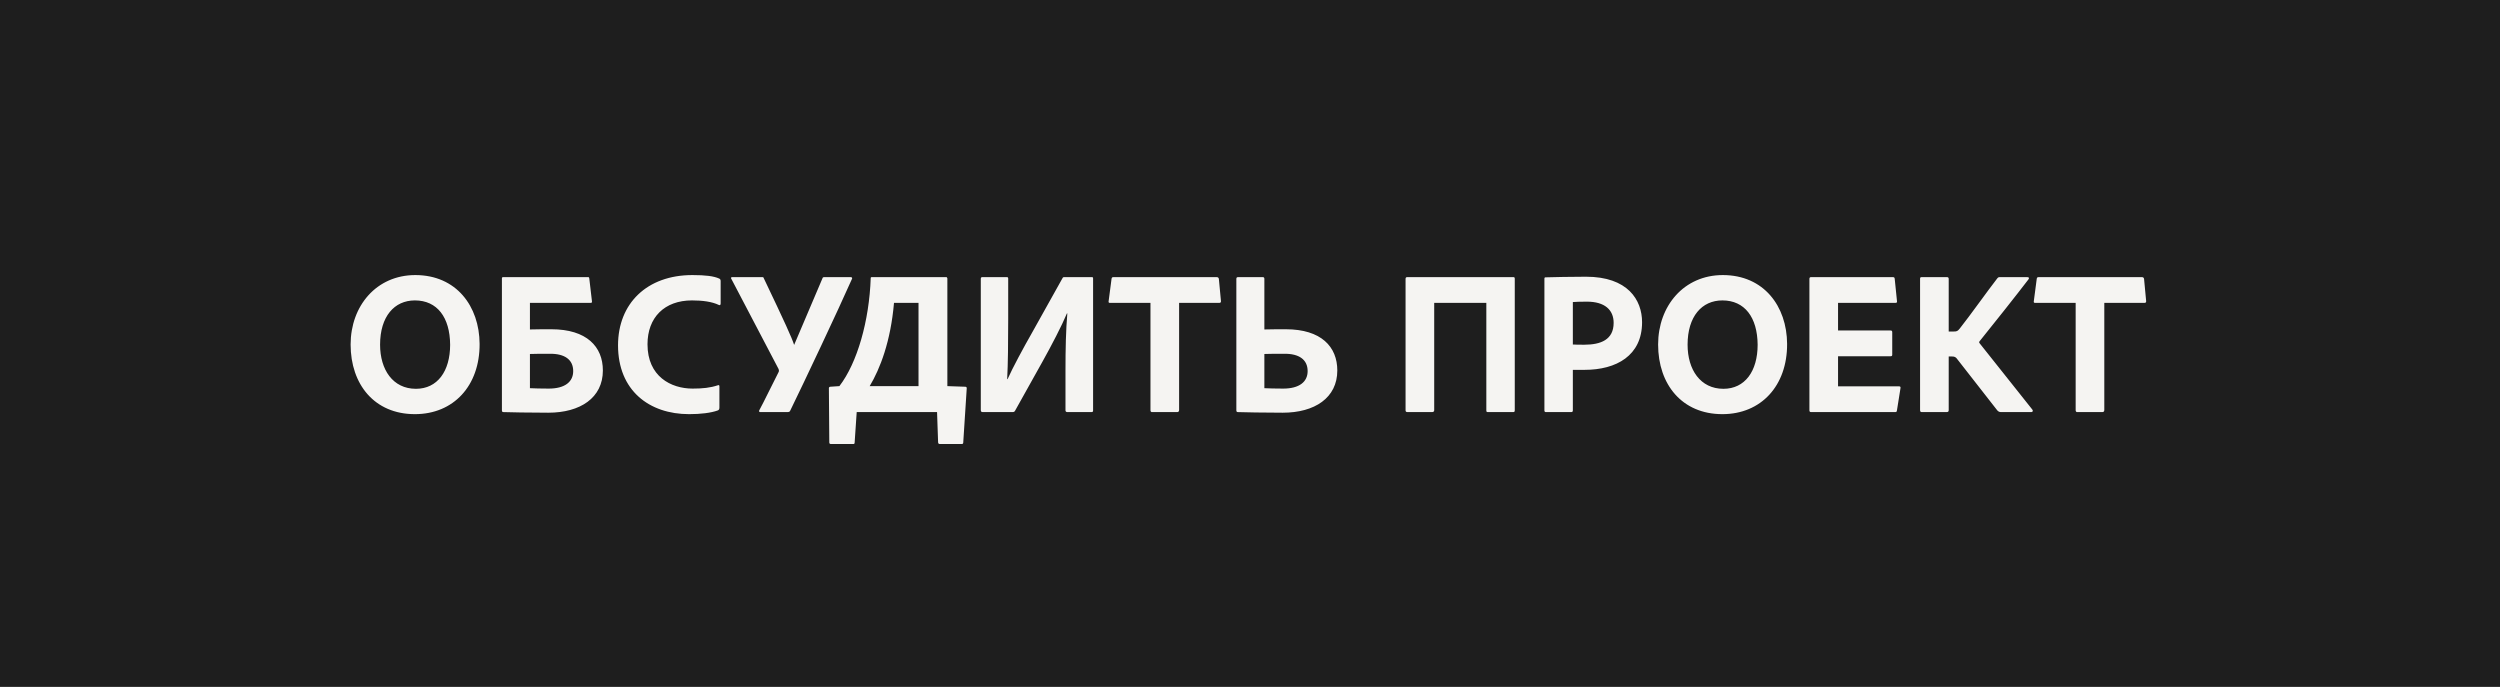
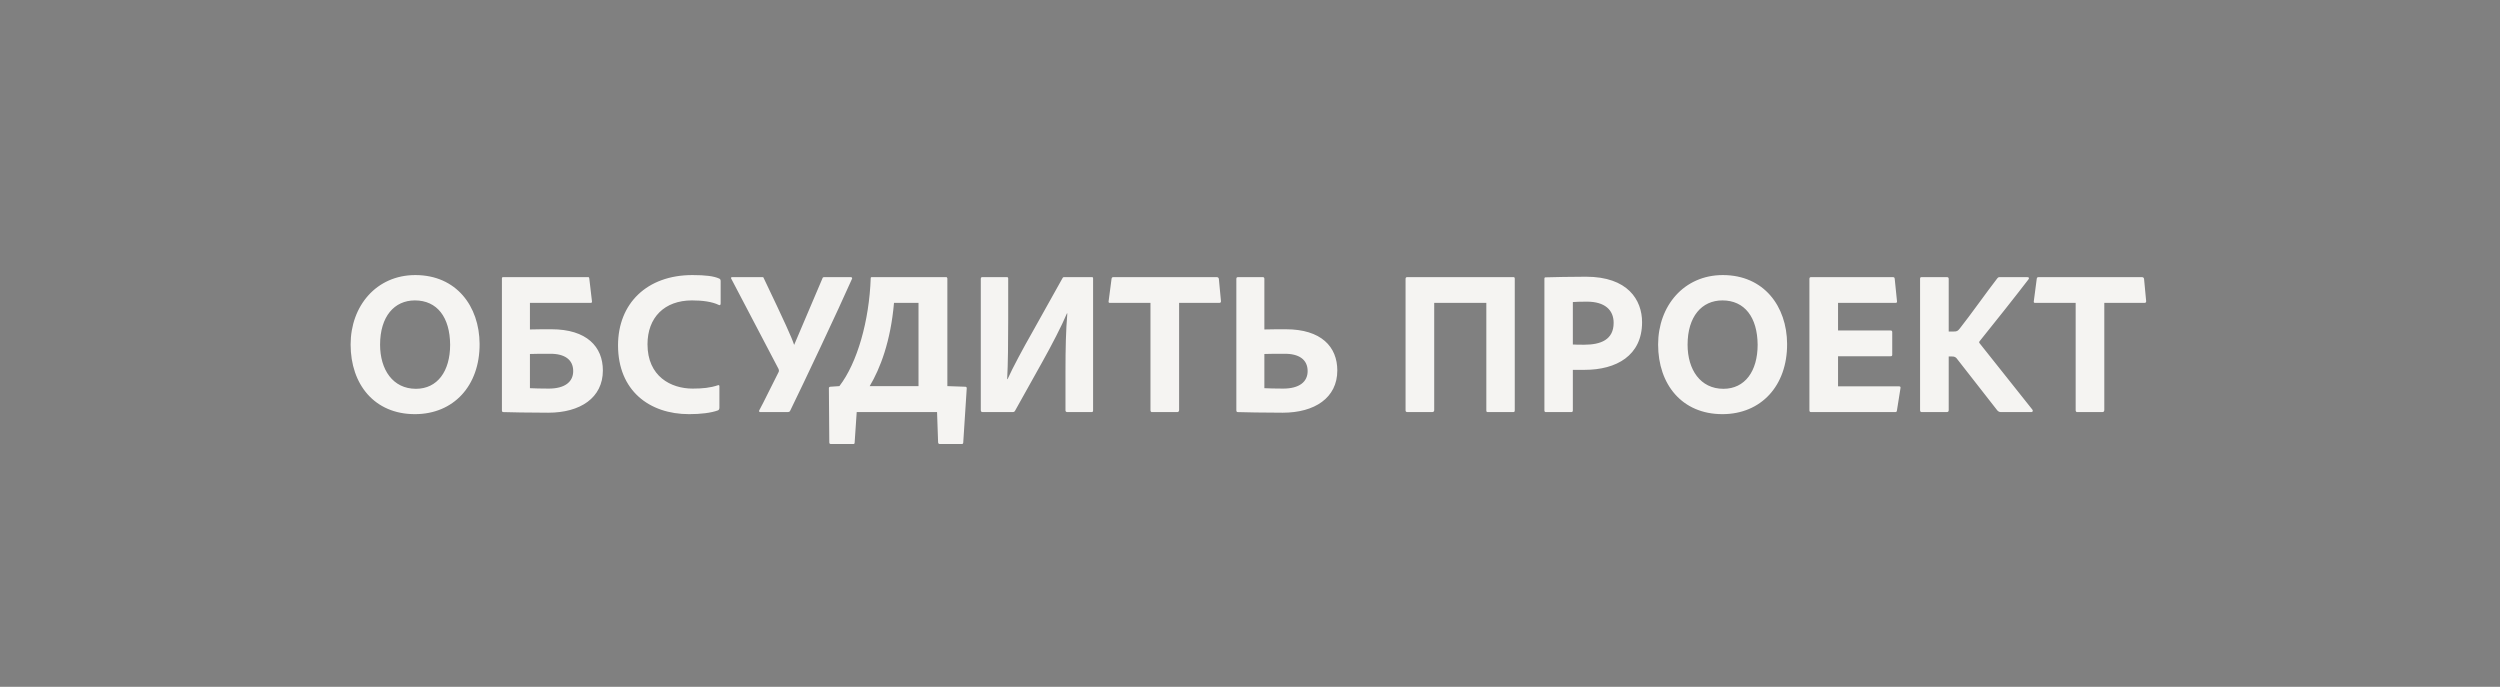
<svg xmlns="http://www.w3.org/2000/svg" width="182" height="50" viewBox="0 0 182 50" fill="none">
  <rect x="0" y="0" width="182" height="50" fill="#808080" stroke="none" />
-   <rect x="0.5" y="0.5" width="181" height="49" fill="#1E1E1E" stroke="#1E1E1E" />
  <path d="M30.235 20.025C33.22 20.025 34.9 22.29 34.915 25.035C34.93 28.095 33.01 30.15 30.205 30.15C27.265 30.15 25.525 27.99 25.525 25.08C25.525 22.275 27.4 20.025 30.235 20.025ZM27.67 25.095C27.67 26.91 28.6 28.305 30.28 28.305C31.84 28.305 32.77 27.03 32.77 25.095C32.755 23.1 31.825 21.87 30.205 21.87C28.705 21.87 27.67 23.04 27.67 25.095ZM38.579 23.985C39.119 23.97 39.599 23.97 40.139 23.97C42.719 23.97 43.889 25.245 43.889 26.97C43.889 28.965 42.239 30.045 39.914 30.045C38.414 30.045 37.214 30.015 36.644 30C36.569 30 36.539 29.955 36.539 29.865V20.28C36.539 20.19 36.569 20.175 36.644 20.175H42.779C42.869 20.175 42.884 20.175 42.899 20.265L43.094 21.93C43.109 22.02 43.079 22.05 42.989 22.05H38.579V23.985ZM38.579 25.77V28.26C38.804 28.275 39.464 28.29 39.944 28.29C41.129 28.29 41.729 27.795 41.729 27.015C41.729 26.175 41.099 25.74 40.019 25.755C39.524 25.755 38.849 25.755 38.579 25.77ZM52.373 28.125V29.67C52.373 29.775 52.343 29.85 52.253 29.88C51.758 30.06 51.008 30.15 50.168 30.15C47.258 30.15 44.993 28.425 44.993 25.14C44.993 22.095 47.093 20.025 50.408 20.025C51.353 20.025 51.968 20.1 52.358 20.28C52.433 20.31 52.463 20.37 52.463 20.46V22.095C52.463 22.23 52.388 22.23 52.328 22.2C51.833 21.96 51.128 21.87 50.378 21.87C48.368 21.87 47.138 23.115 47.138 25.065C47.138 27.405 48.848 28.29 50.423 28.29C51.158 28.29 51.713 28.23 52.253 28.05C52.328 28.02 52.373 28.035 52.373 28.125ZM53.298 20.175H55.458C55.563 20.175 55.578 20.175 55.608 20.265C57.153 23.505 57.633 24.555 57.813 25.11C58.263 24.045 59.268 21.675 59.868 20.28C59.883 20.205 59.928 20.175 60.003 20.175H61.938C62.013 20.175 62.058 20.235 62.028 20.295C60.993 22.635 58.518 27.87 57.528 29.895C57.498 29.97 57.438 30 57.318 30H55.338C55.248 30 55.248 29.91 55.278 29.865C55.638 29.205 56.133 28.155 56.673 27.105C56.718 27.03 56.718 26.955 56.673 26.85L53.238 20.295C53.193 20.235 53.223 20.175 53.298 20.175ZM68.218 30H62.368L62.218 32.22C62.218 32.31 62.173 32.325 62.113 32.325H60.508C60.403 32.325 60.388 32.295 60.373 32.22L60.343 28.26C60.343 28.2 60.373 28.17 60.433 28.155L61.108 28.11C62.413 26.415 63.283 23.34 63.388 20.25C63.388 20.19 63.418 20.175 63.478 20.175H68.878C68.938 20.175 68.953 20.205 68.968 20.265V28.11L70.288 28.155C70.363 28.17 70.378 28.2 70.378 28.275L70.123 32.235C70.108 32.31 70.078 32.325 69.988 32.325H68.413C68.338 32.325 68.293 32.28 68.293 32.175L68.218 30ZM63.313 28.11H66.868V22.05H65.083C64.843 24.84 64.078 26.835 63.313 28.11ZM71.507 20.175H73.307C73.367 20.175 73.397 20.205 73.397 20.28V23.25C73.397 24.855 73.382 26.505 73.322 27.6H73.352C73.712 26.79 74.522 25.29 75.122 24.24L77.342 20.265C77.387 20.175 77.417 20.175 77.492 20.175H79.472C79.562 20.175 79.577 20.19 79.577 20.28V29.88C79.577 29.94 79.562 30 79.472 30H77.702C77.597 30 77.567 29.94 77.567 29.865V27.03C77.567 25.38 77.597 24.03 77.702 22.815H77.672C77.297 23.715 76.547 25.155 75.902 26.31L73.892 29.91C73.862 29.97 73.802 30 73.712 30H71.537C71.432 30 71.402 29.94 71.402 29.85V20.295C71.402 20.205 71.447 20.175 71.507 20.175ZM83.754 29.865V22.05H80.799C80.709 22.05 80.694 22.005 80.709 21.915L80.919 20.31C80.934 20.205 80.964 20.175 81.069 20.175H88.569C88.674 20.175 88.719 20.22 88.734 20.31L88.884 21.9C88.899 22.005 88.854 22.05 88.764 22.05H85.839V29.85C85.839 29.955 85.779 30 85.704 30H83.904C83.799 30.015 83.754 29.955 83.754 29.865ZM92.046 25.77V28.26C92.271 28.275 92.931 28.29 93.411 28.29C94.596 28.29 95.196 27.795 95.196 27.015C95.196 26.175 94.566 25.74 93.486 25.755C92.991 25.755 92.316 25.755 92.046 25.77ZM90.006 20.325C90.006 20.205 90.036 20.175 90.141 20.175H91.911C92.016 20.175 92.046 20.205 92.046 20.31V23.985C92.586 23.97 93.066 23.97 93.606 23.97C96.186 23.97 97.356 25.245 97.356 26.97C97.356 28.965 95.706 30.045 93.381 30.045C91.881 30.045 90.681 30.015 90.111 30C90.036 30 90.006 29.955 90.006 29.865V20.325ZM110.155 30H108.325C108.22 30 108.205 29.97 108.205 29.865V22.05H104.41V29.865C104.41 29.94 104.365 30 104.26 30H102.475C102.355 30 102.325 29.955 102.325 29.865V20.325C102.325 20.205 102.355 20.175 102.46 20.175H110.185C110.245 20.175 110.275 20.205 110.275 20.295V29.865C110.275 29.97 110.245 30 110.155 30ZM112.433 29.88V20.31C112.433 20.22 112.448 20.19 112.523 20.19C113.138 20.175 114.323 20.145 115.463 20.145C118.493 20.145 119.543 21.825 119.543 23.46C119.543 25.89 117.668 26.925 115.358 26.925C114.953 26.925 114.863 26.925 114.503 26.925V29.88C114.503 29.955 114.473 30 114.383 30H112.538C112.463 30 112.433 29.955 112.433 29.88ZM114.503 21.99V25.08C114.758 25.095 114.923 25.095 115.343 25.095C116.528 25.095 117.473 24.735 117.473 23.505C117.473 22.56 116.828 21.96 115.523 21.96C115.043 21.96 114.638 21.975 114.503 21.99ZM125.421 20.025C128.406 20.025 130.086 22.29 130.101 25.035C130.116 28.095 128.196 30.15 125.391 30.15C122.451 30.15 120.711 27.99 120.711 25.08C120.711 22.275 122.586 20.025 125.421 20.025ZM122.856 25.095C122.856 26.91 123.786 28.305 125.466 28.305C127.026 28.305 127.956 27.03 127.956 25.095C127.941 23.1 127.011 21.87 125.391 21.87C123.891 21.87 122.856 23.04 122.856 25.095ZM138.355 28.26L138.1 29.865C138.085 29.985 138.055 30 137.95 30H131.845C131.755 30 131.725 29.955 131.725 29.865V20.31C131.725 20.22 131.755 20.175 131.845 20.175H137.77C137.89 20.175 137.92 20.19 137.935 20.295L138.1 21.915C138.115 21.99 138.1 22.05 137.995 22.05H133.81V24.06H137.635C137.71 24.06 137.755 24.09 137.755 24.18V25.83C137.755 25.92 137.695 25.935 137.635 25.935H133.81V28.125H138.235C138.355 28.125 138.37 28.17 138.355 28.26ZM141.716 30H139.916C139.826 30 139.781 29.97 139.781 29.85V20.295C139.781 20.205 139.811 20.175 139.901 20.175H141.731C141.821 20.175 141.866 20.205 141.866 20.31V24.135H142.196C142.451 24.135 142.511 24.12 142.676 23.91C143.426 22.965 144.701 21.165 145.391 20.28C145.451 20.205 145.481 20.175 145.586 20.175H147.581C147.731 20.175 147.731 20.265 147.671 20.34C146.906 21.345 144.956 23.805 144.116 24.84C144.071 24.9 144.071 24.93 144.116 24.99L147.956 29.82C148.031 29.91 147.971 30 147.881 30H145.691C145.556 30 145.496 29.97 145.406 29.88L142.511 26.175C142.376 25.98 142.301 25.95 142.046 25.95H141.866V29.865C141.866 29.955 141.821 30 141.716 30ZM151.108 29.865V22.05H148.153C148.063 22.05 148.048 22.005 148.063 21.915L148.273 20.31C148.288 20.205 148.318 20.175 148.423 20.175H155.923C156.028 20.175 156.073 20.22 156.088 20.31L156.238 21.9C156.253 22.005 156.208 22.05 156.118 22.05H153.193V29.85C153.193 29.955 153.133 30 153.058 30H151.258C151.153 30.015 151.108 29.955 151.108 29.865Z" fill="#F5F4F2" />
</svg>